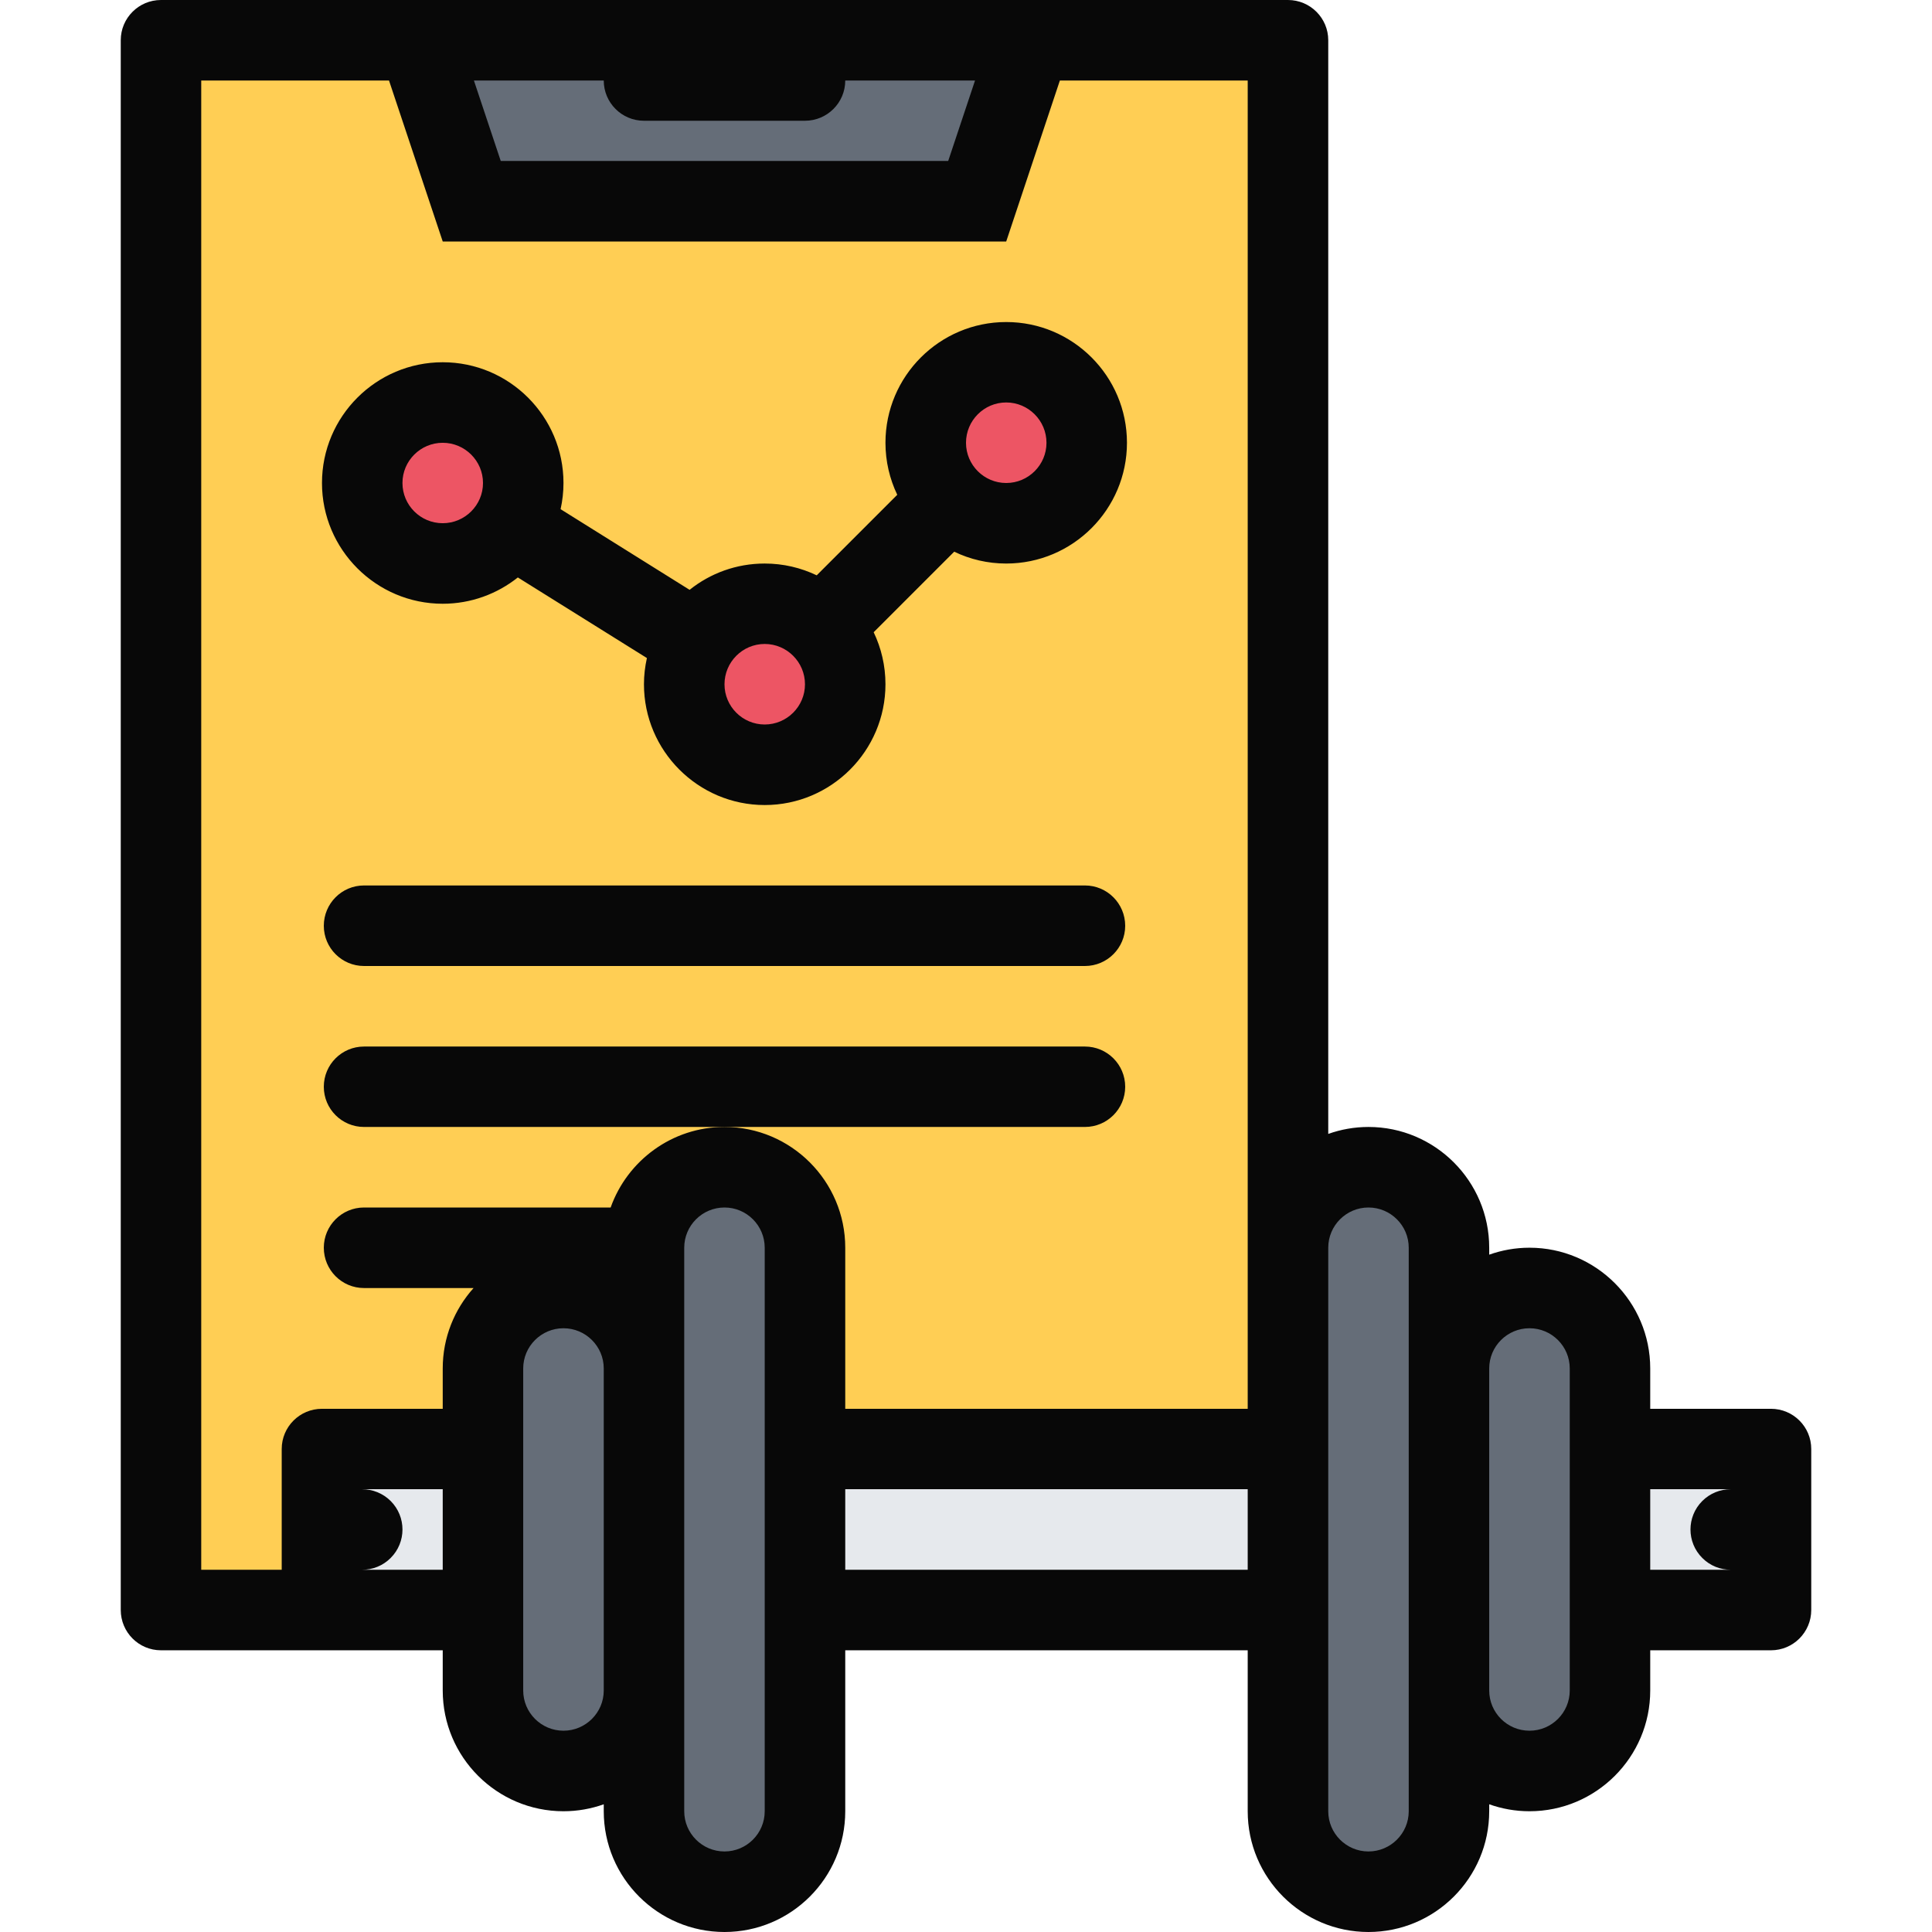
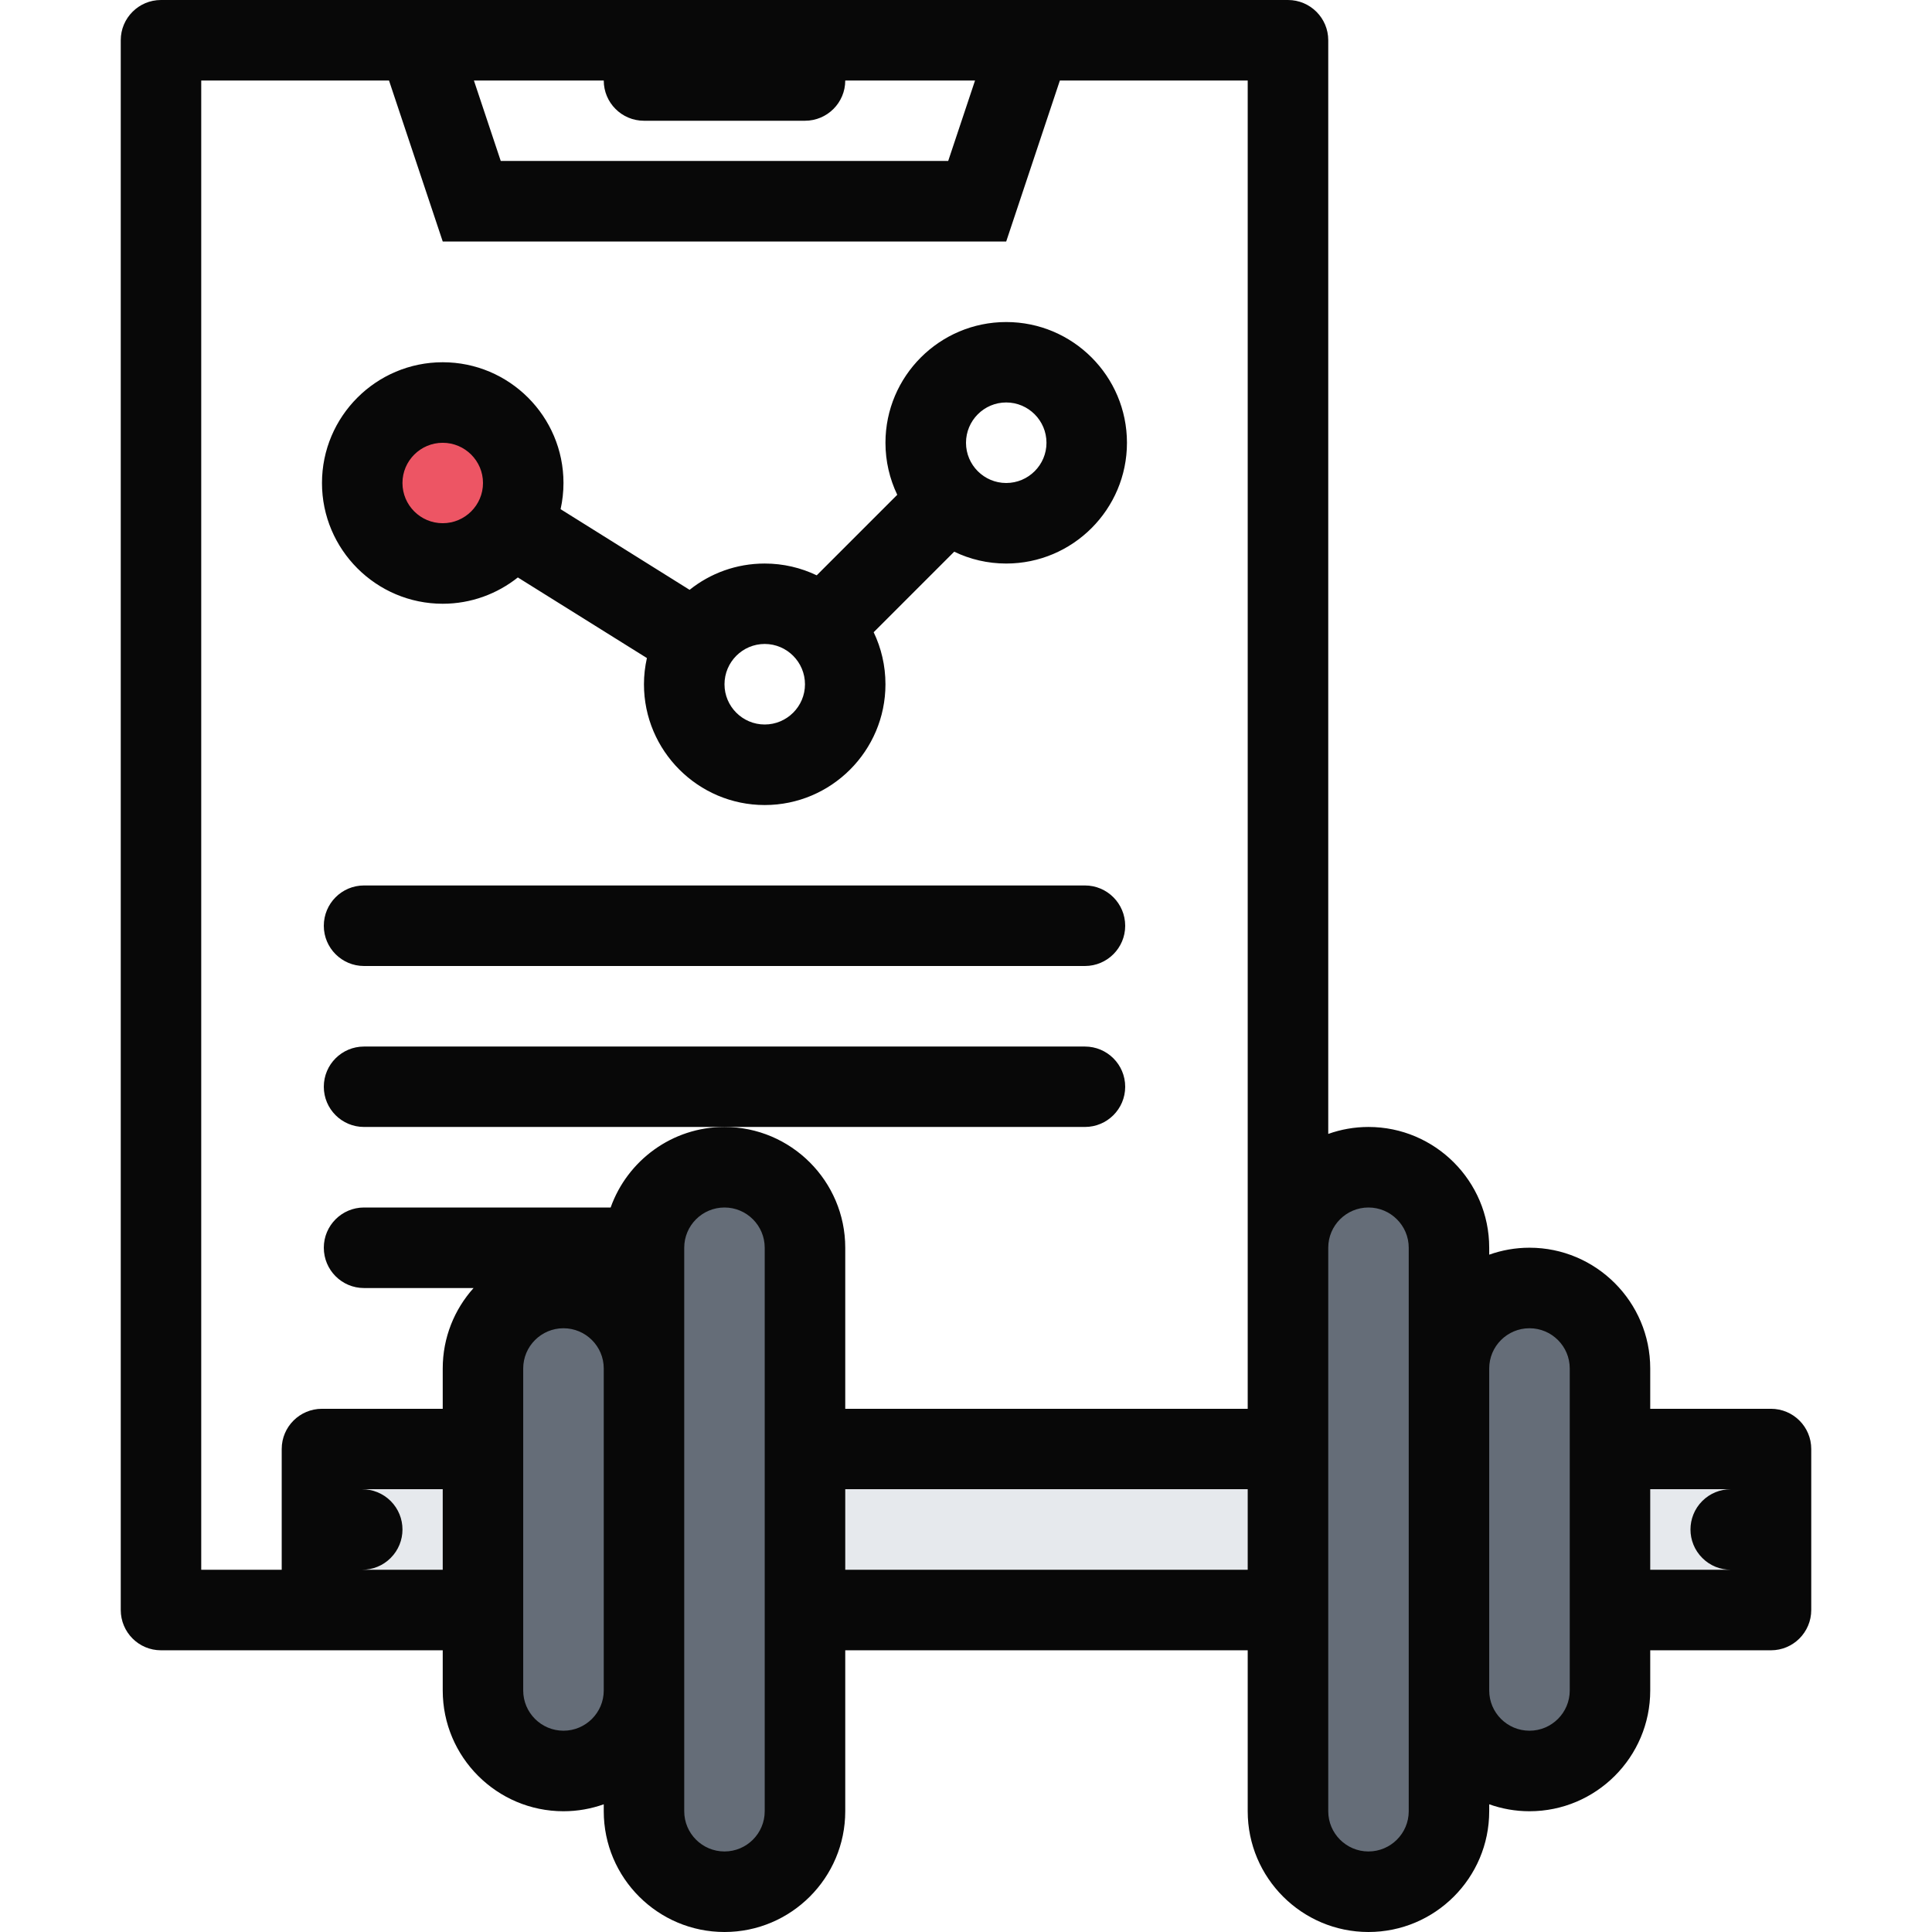
<svg xmlns="http://www.w3.org/2000/svg" version="1.1" id="Layer_1" x="0px" y="0px" viewBox="0 0 512 512" style="enable-background:new 0 0 512 512;" xml:space="preserve">
-   <rect x="42" y="11.344" style="fill:#FFCE54;" width="298.67" height="416.67" />
  <rect x="90.42" y="388.91" style="fill:#E6E9ED;" width="376.5" height="35.5" />
  <g>
    <rect x="132.92" y="343.41" style="fill:#656D78;" width="33" height="116" />
    <rect x="179.42" y="310.91" style="fill:#656D78;" width="30" height="187" />
    <rect x="389.58" y="345.66" style="fill:#656D78;" width="33" height="116" />
    <rect x="346.08" y="313.16" style="fill:#656D78;" width="30" height="187" />
-     <polygon style="fill:#656D78;" points="107.328,12 126,54 261.328,50 274,16.672  " />
  </g>
  <g>
    <path style="fill:#ED5564;" d="M135.047,125.391c0,11.109-9,20.109-20.109,20.109s-20.109-9-20.109-20.109s9-20.109,20.109-20.109   S135.047,114.281,135.047,125.391z" />
-     <path style="fill:#ED5564;" d="M221.641,180.891c0,11.109-9,20.109-20.109,20.109s-20.109-9-20.109-20.109s9-20.109,20.109-20.109   S221.641,169.781,221.641,180.891z" />
-     <path style="fill:#ED5564;" d="M286.641,114.891c0,11.109-9,20.109-20.109,20.109s-20.109-9-20.109-20.109s9-20.109,20.109-20.109   C277.641,94.782,286.641,103.781,286.641,114.891z" />
  </g>
  <g>
    <path style="fill:#080808;" d="M287.516,234.656H96.469c-5.891,0-10.656,4.781-10.656,10.688c0,5.875,4.766,10.656,10.656,10.656   h191.047c5.891,0,10.672-4.781,10.672-10.656C298.188,239.438,293.406,234.656,287.516,234.656z" />
    <path style="fill:#080808;" d="M287.516,277.344H96.469c-5.891,0-10.656,4.766-10.656,10.656s4.766,10.656,10.656,10.656h191.047   c5.891,0,10.672-4.766,10.672-10.656S293.406,277.344,287.516,277.344z" />
    <path style="fill:#080808;" d="M117.328,160c7.516,0,14.438-2.625,19.906-6.969l34.203,21.359c-0.5,2.234-0.781,4.547-0.781,6.953   c0,17.625,14.359,32,32,32c17.656,0,32-14.375,32-32c0-4.938-1.125-9.625-3.125-13.797l21.344-21.344   c4.172,2.016,8.844,3.141,13.781,3.141c17.656,0,32-14.375,32-32c0-17.656-14.344-32-32-32c-17.641,0-32,14.344-32,32   c0,4.922,1.125,9.594,3.125,13.781l-21.344,21.344c-4.172-2-8.844-3.125-13.781-3.125c-7.531,0-14.438,2.594-19.906,6.969   l-34.188-21.375c0.5-2.234,0.766-4.562,0.766-6.938c0-17.656-14.359-32-32-32s-32,14.344-32,32   C85.328,145.641,99.688,160,117.328,160z M266.656,106.656c5.875,0,10.672,4.797,10.672,10.688c0,5.875-4.797,10.656-10.672,10.656   S256,123.219,256,117.344C256,111.453,260.781,106.656,266.656,106.656z M202.656,170.656c5.875,0,10.672,4.797,10.672,10.688   c0,5.875-4.797,10.656-10.672,10.656S192,187.219,192,181.344C192,175.453,196.781,170.656,202.656,170.656z M117.328,117.344   c5.875,0,10.672,4.781,10.672,10.656s-4.797,10.656-10.672,10.656c-5.891,0-10.672-4.781-10.672-10.656   S111.438,117.344,117.328,117.344z" />
    <path style="fill:#080808;" d="M469.328,373.344h-32v-10.688c0-17.625-14.359-32-32-32c-3.734,0-7.328,0.656-10.672,1.844v-1.844   c0-17.625-14.344-32-32-32c-3.734,0-7.328,0.656-10.656,1.844V10.656C352,4.781,347.219,0,341.328,0H288H96H42.656   C36.766,0,32,4.781,32,10.656v416c0,5.906,4.766,10.688,10.656,10.688h42.672h32V448c0,17.656,14.359,32,32,32   c3.734,0,7.328-0.656,10.672-1.844V480c0,17.656,14.344,32,32,32c17.641,0,32-14.344,32-32v-42.656h106.656V480   c0,17.656,14.359,32,32,32c17.656,0,32-14.344,32-32v-1.844C398,479.344,401.594,480,405.328,480c17.641,0,32-14.344,32-32v-10.656   h32c5.891,0,10.672-4.781,10.672-10.688V384C480,378.109,475.219,373.344,469.328,373.344z M160,21.344   C160,27.219,164.766,32,170.656,32h42.672C219.219,32,224,27.219,224,21.344h34.391l-7.109,21.312H132.703l-7.109-21.312   C125.594,21.344,160,21.344,160,21.344z M53.328,21.344h49.766L117.328,64h149.328l14.219-42.656h49.781v309.312v42.688H224   v-42.688c0-17.625-14.359-32-32-32c-13.906,0-25.766,8.938-30.172,21.344H96.469c-5.891,0-10.656,4.781-10.656,10.656   c0,5.906,4.766,10.688,10.656,10.688H125.5c-5.078,5.656-8.172,13.125-8.172,21.312v10.688h-32   c-5.891,0-10.672,4.766-10.672,10.656v32H53.328V21.344z M96,416L96,416c2.719,0,5.453-1.031,7.531-3.125   c4.172-4.156,4.172-10.922,0-15.094c-2.078-2.062-4.797-3.109-7.531-3.125h21.328V416H96z M149.328,458.656   c-5.891,0-10.672-4.781-10.672-10.656v-85.344c0-5.875,4.781-10.656,10.672-10.656c5.875,0,10.672,4.781,10.672,10.656V448   C160,453.875,155.203,458.656,149.328,458.656z M202.656,480c0,5.875-4.781,10.656-10.656,10.656   c-5.891,0-10.672-4.781-10.672-10.656v-32v-85.344v-32c0-5.875,4.781-10.656,10.672-10.656c5.875,0,10.656,4.781,10.656,10.656V480   z M224,416v-21.344h106.656V416H224z M373.328,480c0,5.875-4.797,10.656-10.672,10.656S352,485.875,352,480v-53.344v-96   c0-5.875,4.781-10.656,10.656-10.656s10.672,4.781,10.672,10.656v32V448V480z M416,448c0,5.875-4.781,10.656-10.672,10.656   s-10.672-4.781-10.672-10.656v-85.344c0-5.875,4.781-10.656,10.672-10.656S416,356.781,416,362.656V448z M437.328,416v-21.344   h21.312c-2.734,0.016-5.453,1.062-7.516,3.125c-4.172,4.172-4.172,10.938,0,15.094c2.078,2.094,4.812,3.125,7.531,3.125l0,0   H437.328z" />
  </g>
  <g>
</g>
  <g>
</g>
  <g>
</g>
  <g>
</g>
  <g>
</g>
  <g>
</g>
  <g>
</g>
  <g>
</g>
  <g>
</g>
  <g>
</g>
  <g>
</g>
  <g>
</g>
  <g>
</g>
  <g>
</g>
  <g>
</g>
</svg>